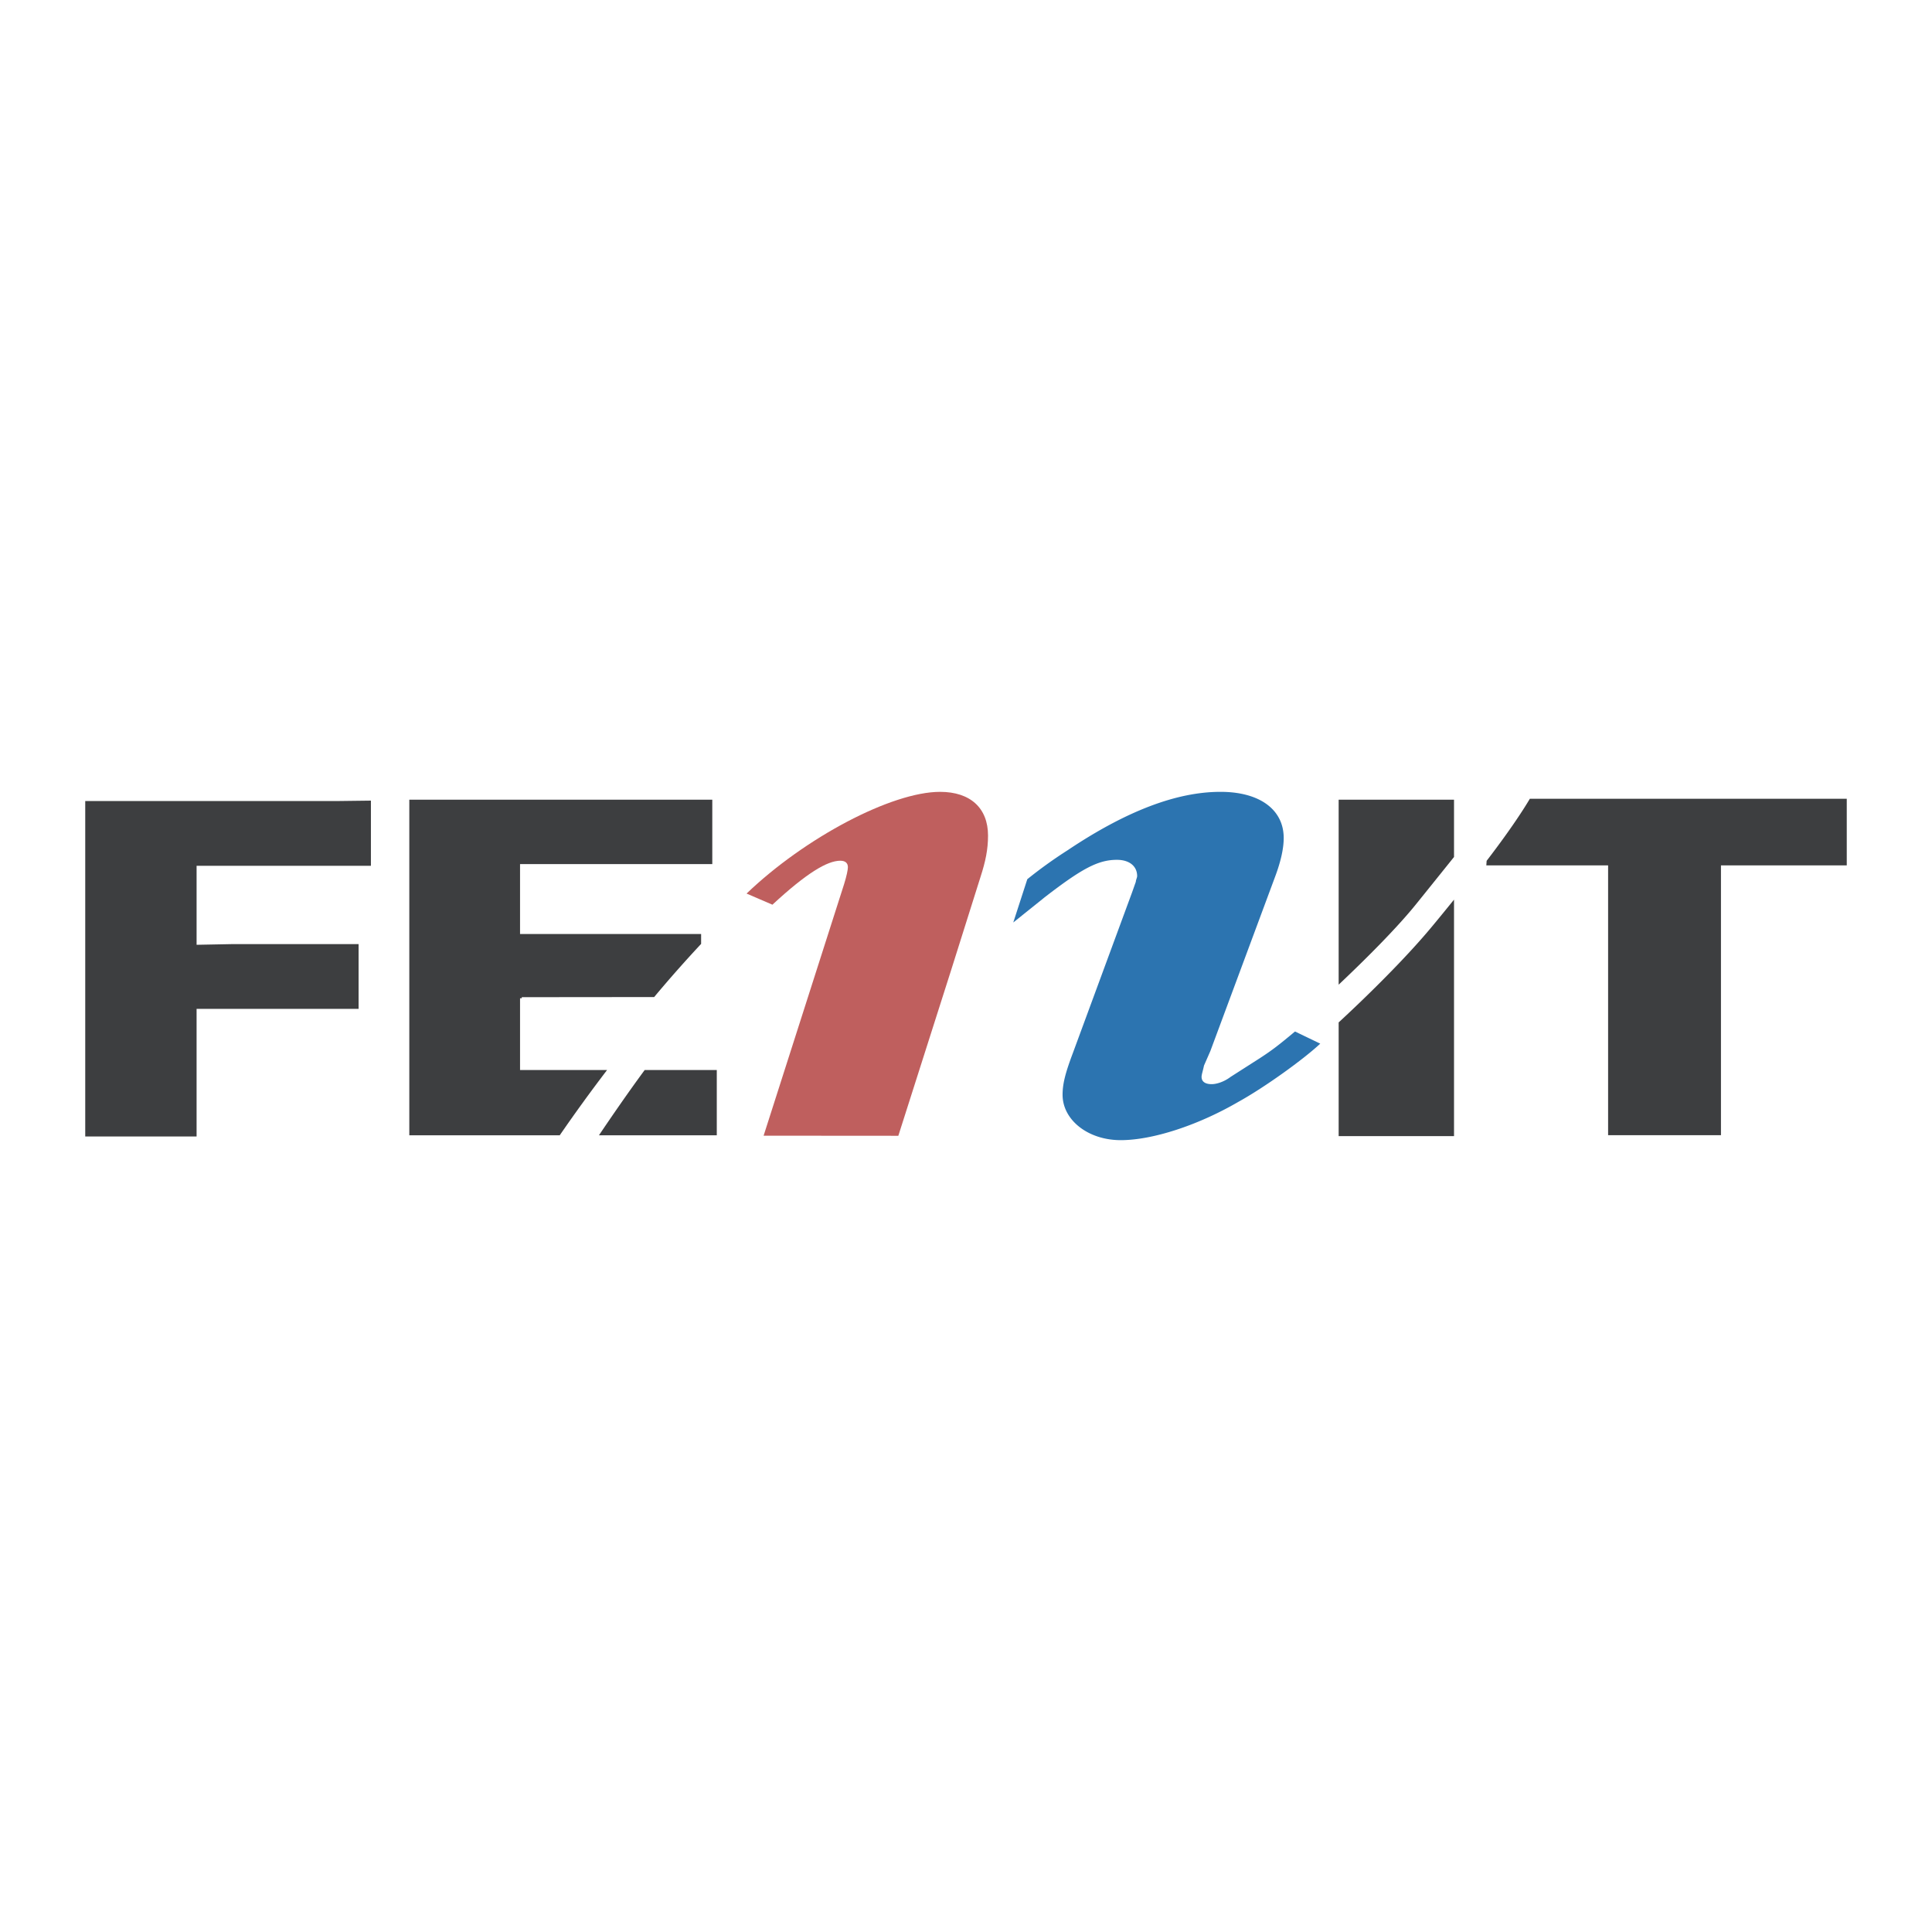
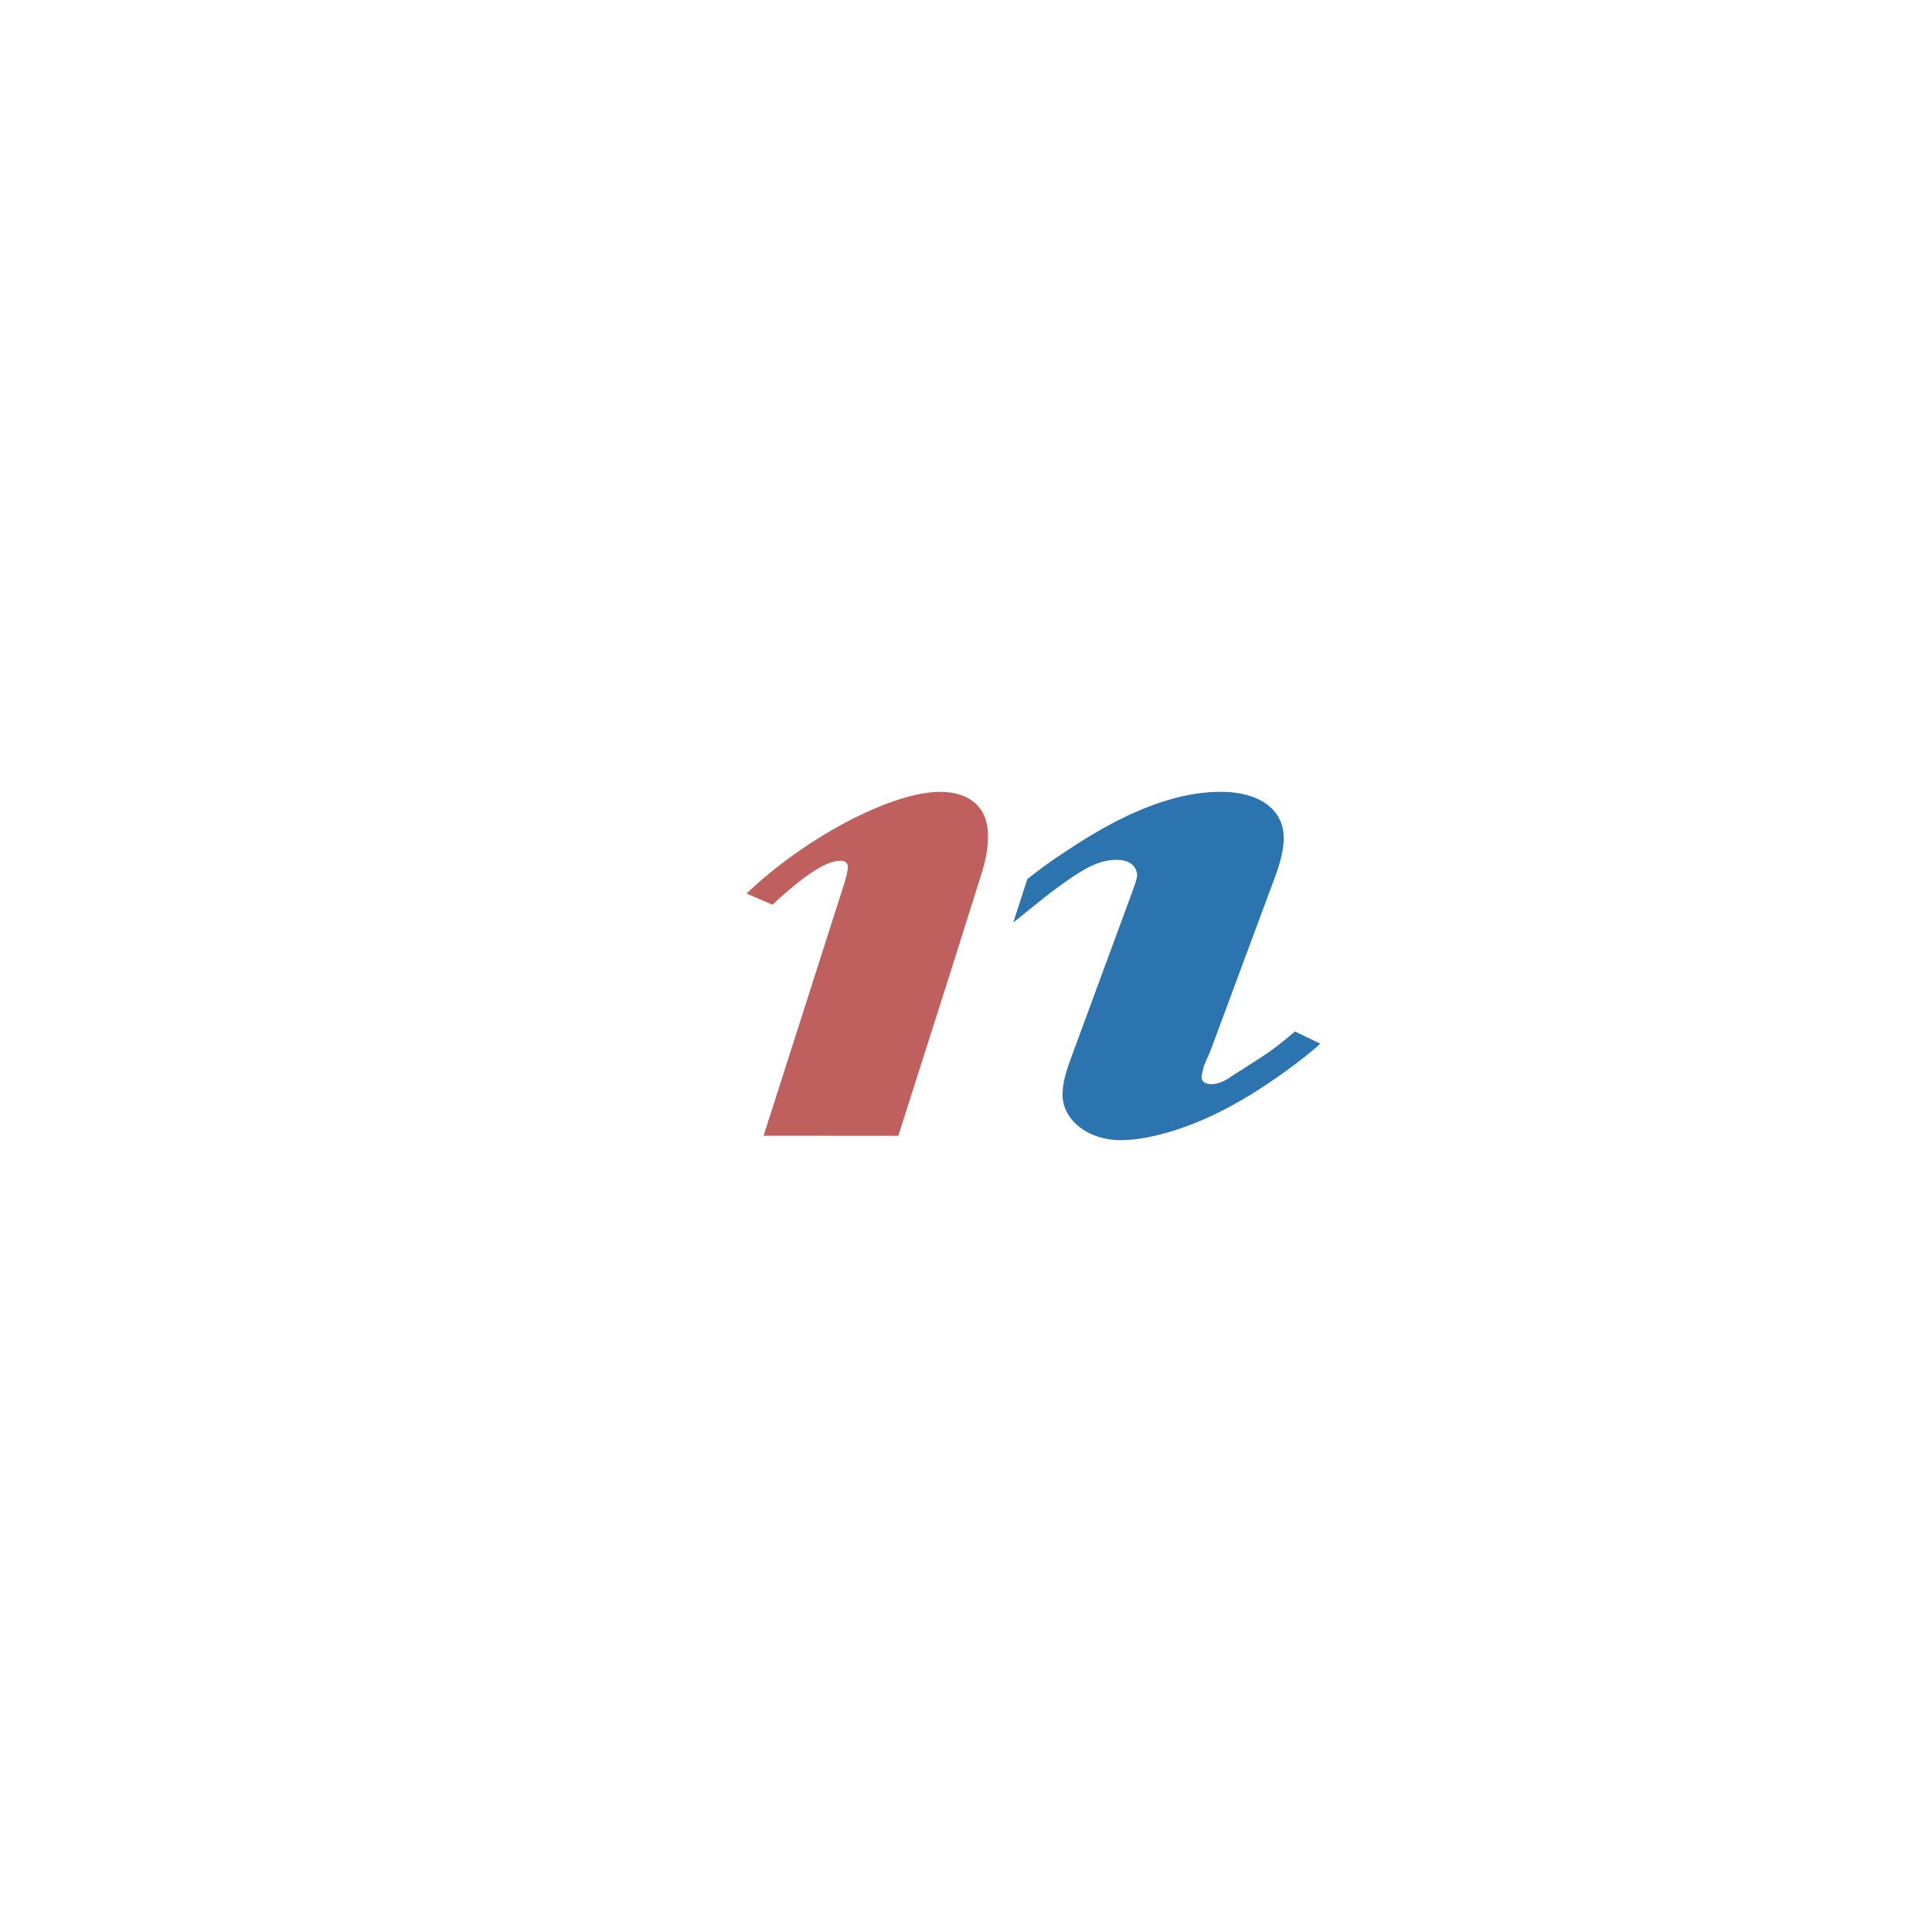
<svg xmlns="http://www.w3.org/2000/svg" width="2500" height="2500" viewBox="0 0 192.756 192.756">
  <g fill-rule="evenodd" clip-rule="evenodd">
    <path fill="#fff" d="M0 0h192.756v192.756H0V0z" />
-     <path fill="#3d3e40" d="M33.779 79.918H8.504v33.47h11.11v-12.732h16.163v-6.462H23.152l-3.538.068V86.38h17.392v-6.502l-3.227.04z" />
    <path d="M77.064 90.262c3.419-3.166 5.478-4.387 6.77-4.387.508 0 .761.235.761.647 0 .241-.127.887-.381 1.692l-8.029 25.094 13.441.01 5.251-16.473 2.949-9.355c.498-1.534.75-2.743.75-4.123 0-2.743-1.76-4.364-4.787-4.364-4.826 0-13.49 4.573-19.304 10.148l2.579 1.111z" fill="#bf5f5e" />
    <path d="M101.094 92.037l3.154-2.531c3.66-2.824 5.293-3.721 7.186-3.721 1.26 0 2.02.647 2.02 1.624 0 .151-.131.392-.131.563l-.371 1.05-5.926 16.079c-.76 2.02-1.012 3.065-1.012 4.124 0 2.501 2.518 4.529 5.805 4.529 3.148 0 7.68-1.466 11.717-3.812 2.641-1.455 6.549-4.275 8.186-5.817l-2.52-1.212c-1.641 1.373-2.264 1.854-3.523 2.674l-2.9 1.854c-.635.484-1.387.726-1.891.726-.629 0-1.006-.241-1.006-.726 0-.232.123-.565.242-1.13l.635-1.45 6.426-17.301c.639-1.685.891-2.975.891-3.952 0-2.833-2.396-4.605-6.307-4.605-4.412 0-9.449 1.943-15.248 5.824a44.867 44.867 0 0 0-4.027 2.892l-1.4 4.318z" fill="#2c74b0" />
-     <path d="M60.569 106.755h-8.684v-7.159h.173v-.107l13.207-.013a127.279 127.279 0 0 1 4.686-5.303v-.989H51.885v-6.975h19.18v-6.422H40.837v33.482h15.007a163.86 163.86 0 0 1 4.725-6.514zM64.321 106.755c-1.806 2.448-3.621 5.112-4.563 6.513h11.756v-6.513h-7.193zM141.396 90.069c.576-.716 1.131-1.401 3.672-4.568v-5.716h-11.51v18.458c2.694-2.548 5.876-5.712 7.838-8.174zM141.951 93.518c-2.42 2.774-5.768 6.069-8.393 8.488v11.343h11.51V89.757c-2.345 2.893-2.722 3.306-3.117 3.761zM152.633 79.694c-.533.898-1.805 2.926-4.311 6.19l-.031.454h12.15v26.921h11.26v-26.92h12.551v-6.645h-31.619z" fill="#3d3e40" />
  </g>
</svg>